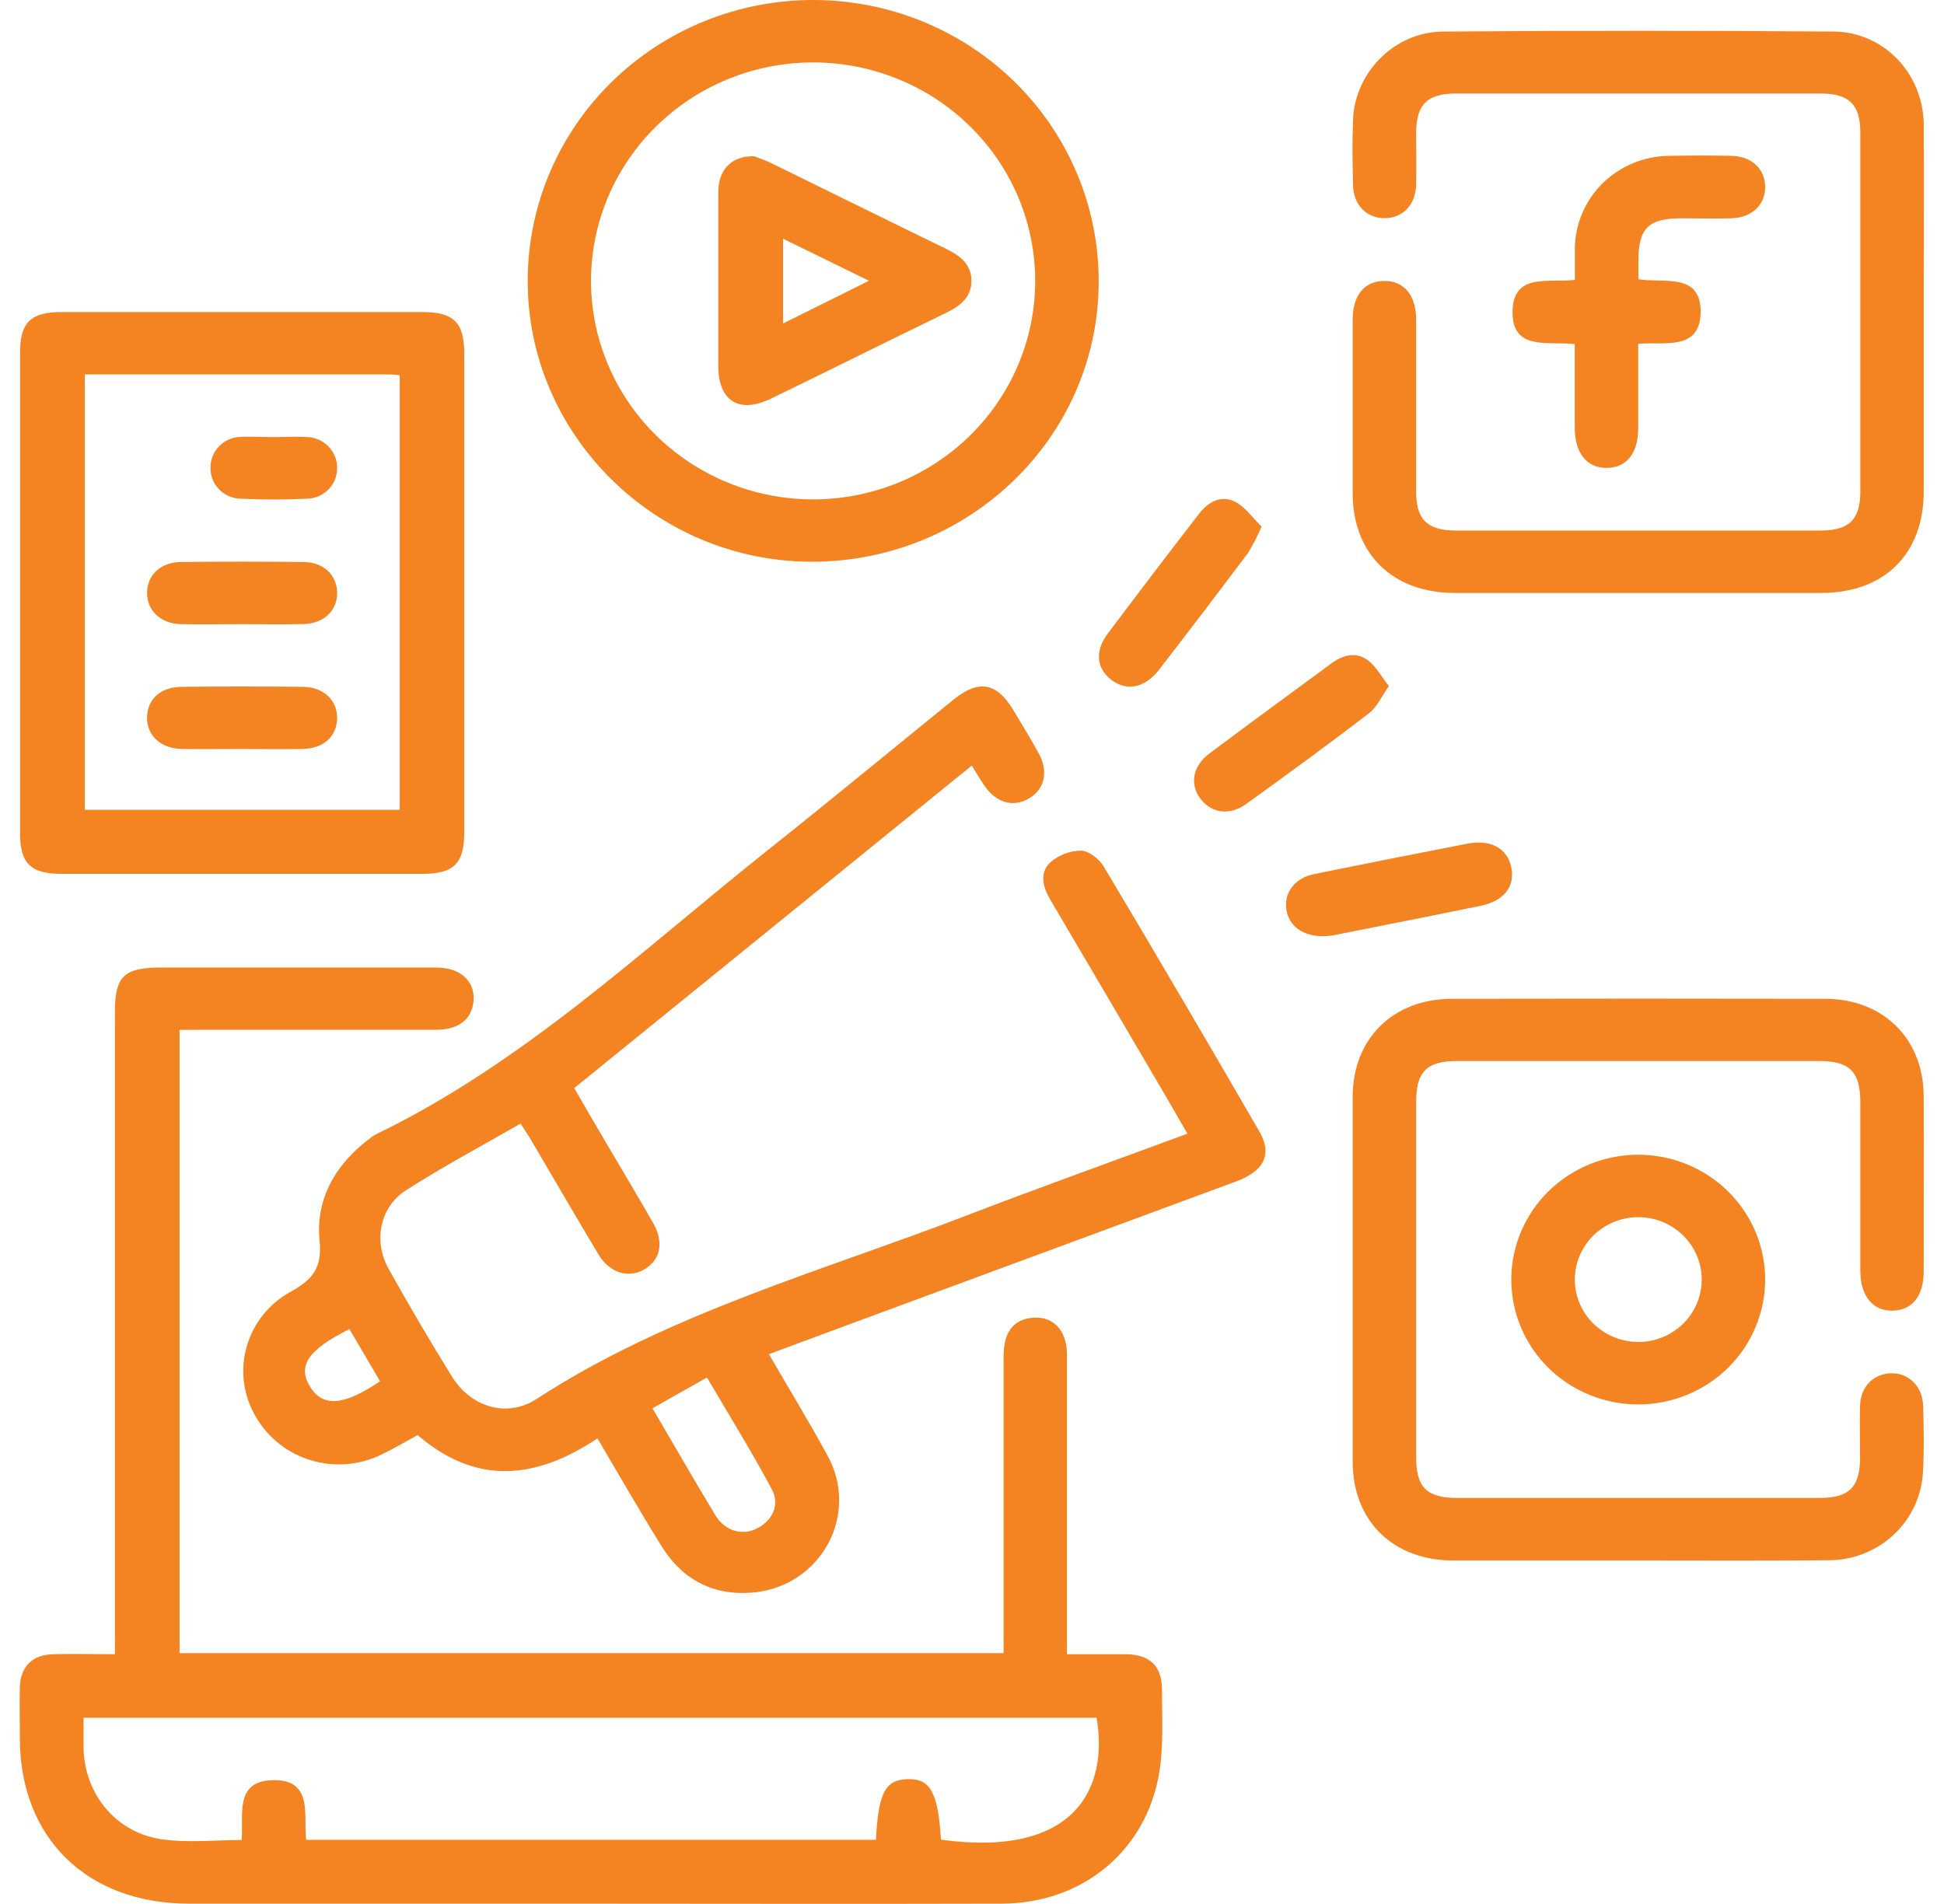
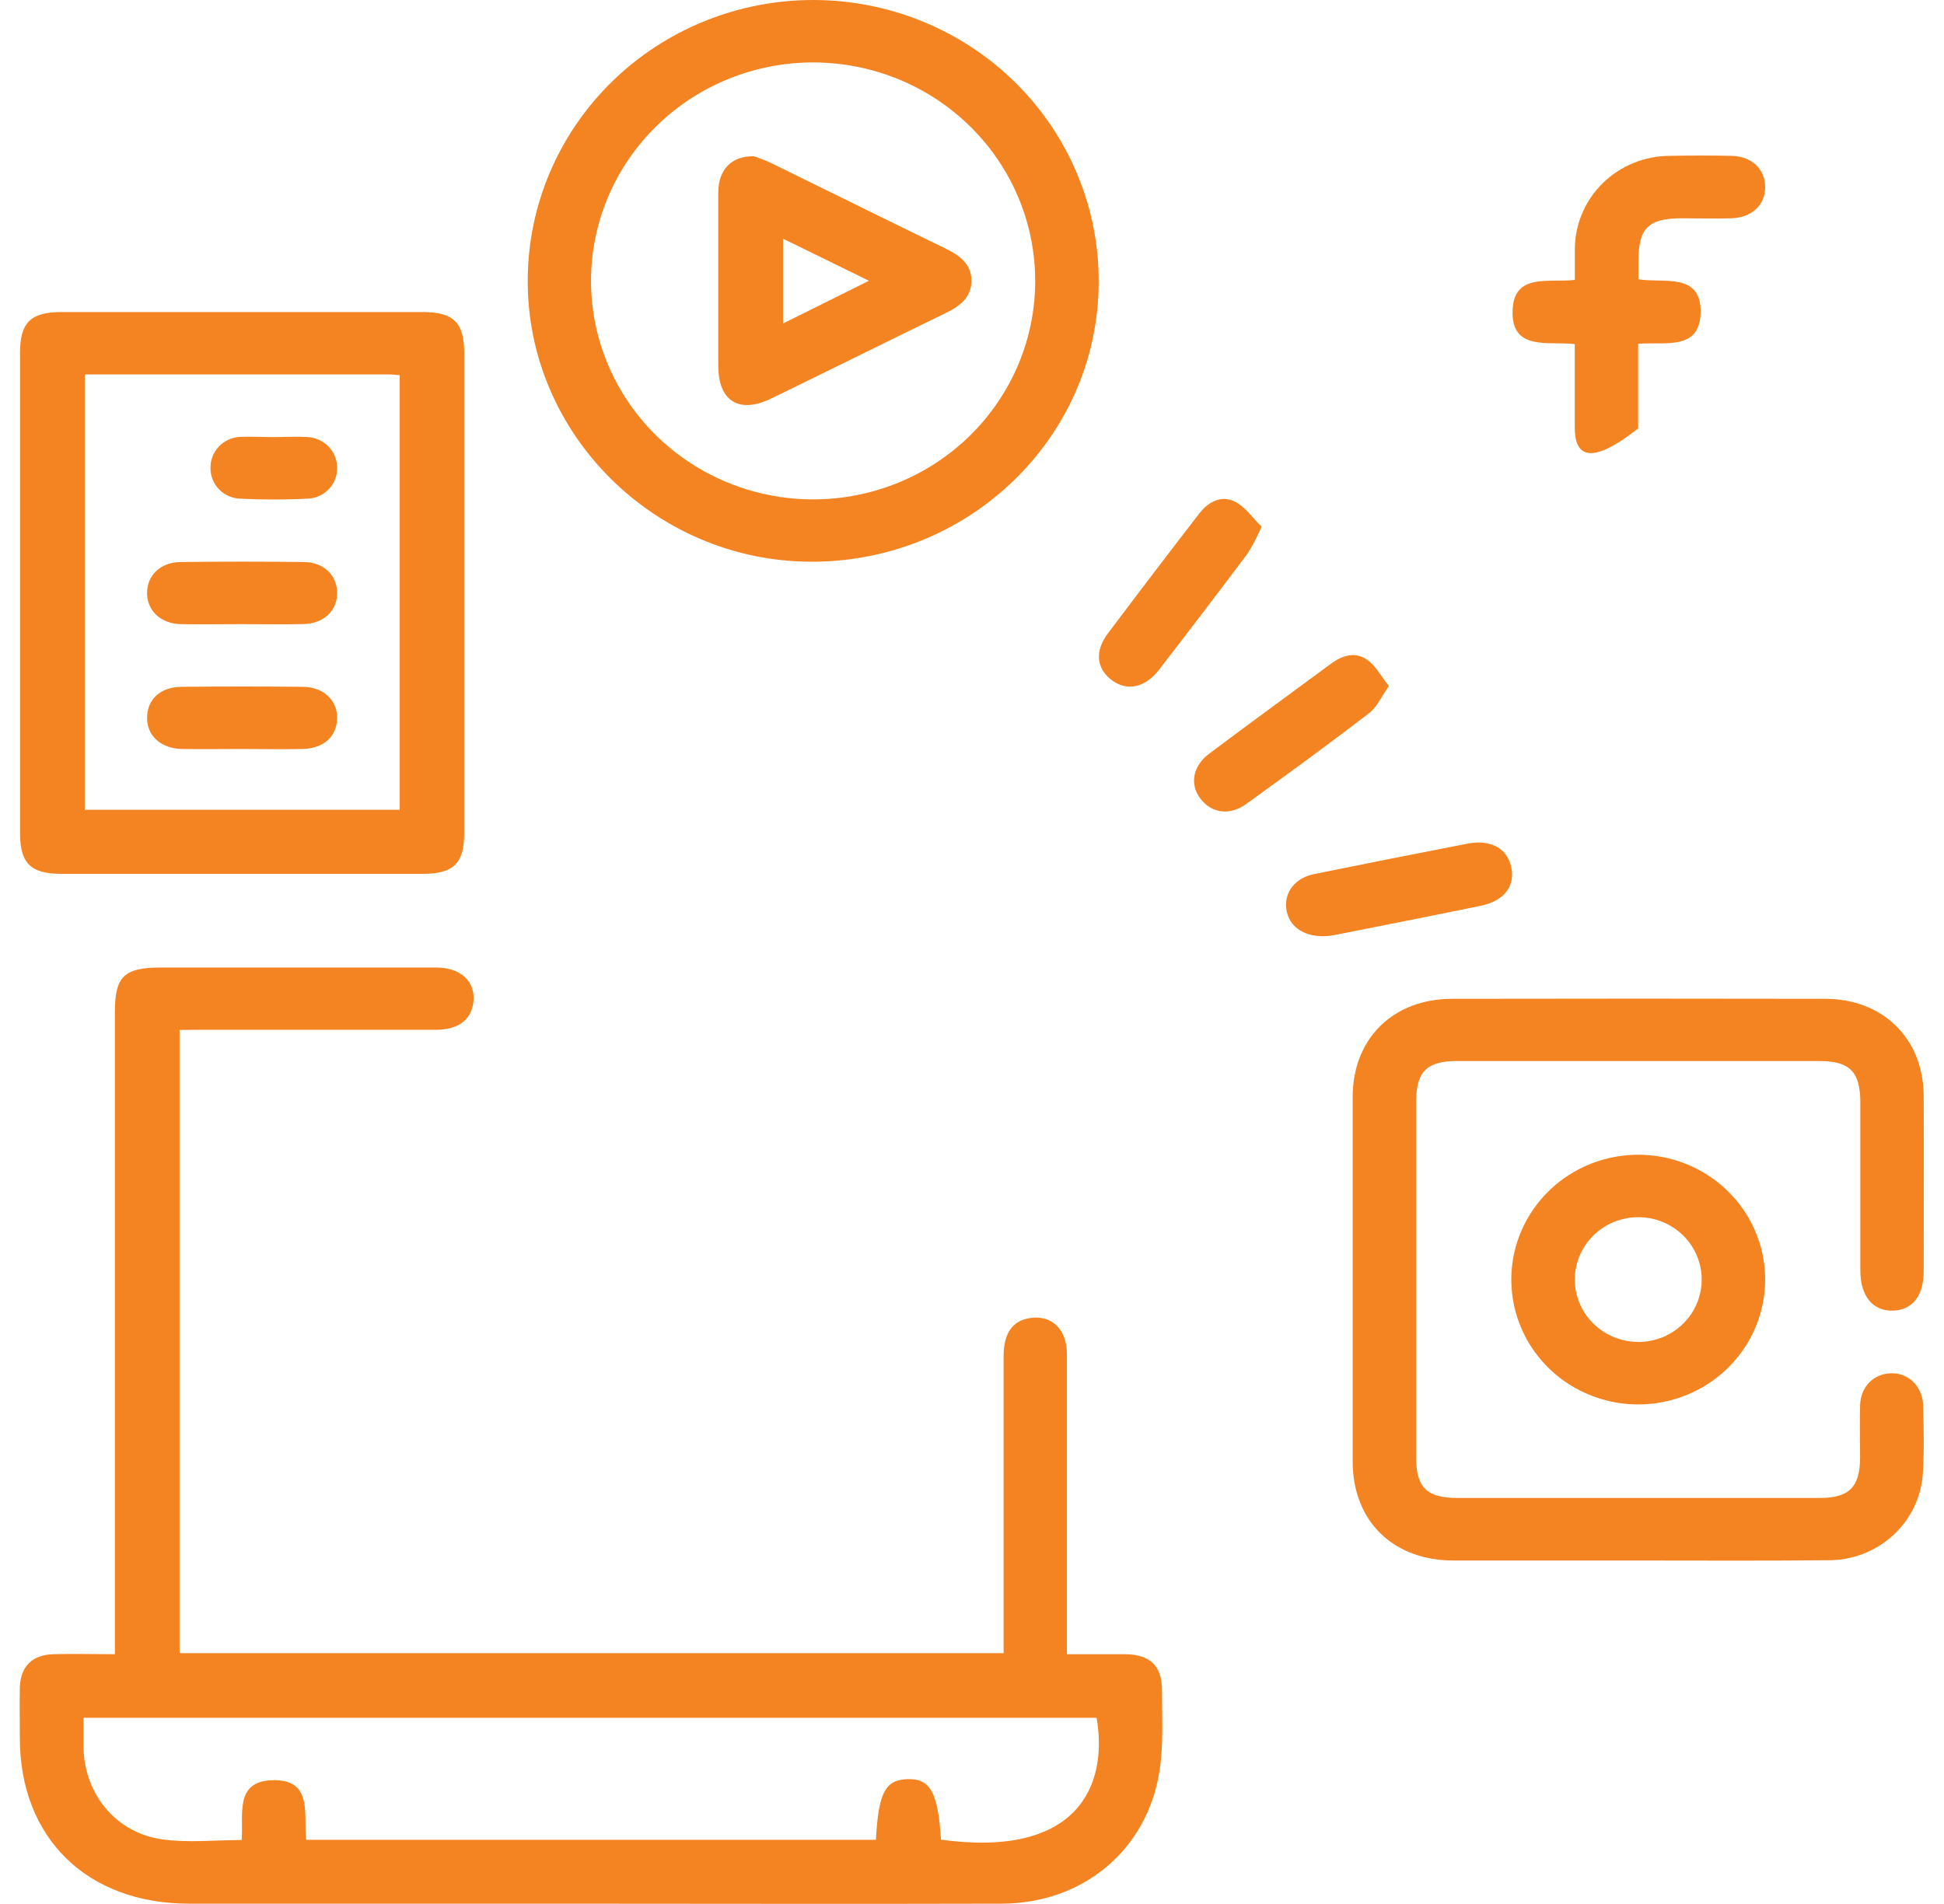
<svg xmlns="http://www.w3.org/2000/svg" width="49" height="48" viewBox="0 0 49 48" fill="none">
  <g clip-path="url(#clip0_780_596)">
    <path d="M4.526 25.964V41.676H25.297V41.171C25.297 38.844 25.297 36.517 25.297 34.189C25.297 33.617 25.515 33.303 25.946 33.231C26.504 33.139 26.892 33.501 26.893 34.142C26.893 36.468 26.893 38.795 26.893 41.123V41.703C27.416 41.703 27.895 41.703 28.372 41.703C28.992 41.713 29.29 42 29.289 42.614C29.289 43.301 29.331 44 29.222 44.673C28.902 46.653 27.289 47.986 25.251 47.992C21.471 48.003 17.69 47.992 13.909 47.992C10.861 47.992 7.813 47.992 4.766 47.992C2.193 47.992 0.5 46.336 0.5 43.814C0.5 43.388 0.491 42.961 0.5 42.536C0.518 42.012 0.812 41.718 1.343 41.703C1.84 41.688 2.337 41.703 2.896 41.703V25.513C2.896 24.616 3.127 24.392 4.053 24.392C6.368 24.392 8.684 24.392 10.998 24.392C11.625 24.392 11.998 24.757 11.931 25.277C11.875 25.711 11.545 25.96 10.998 25.961C9.033 25.961 7.067 25.961 5.101 25.961L4.526 25.964ZM23.72 46.379C27.121 46.843 27.94 45.06 27.641 43.306H2.105C2.105 43.579 2.105 43.823 2.105 44.066C2.13 45.233 2.924 46.209 4.091 46.371C4.738 46.462 5.408 46.388 6.091 46.388C6.145 45.771 5.9 44.916 6.85 44.88C7.917 44.839 7.641 45.781 7.718 46.383H22.079C22.14 45.194 22.314 44.868 22.879 44.853C23.444 44.837 23.644 45.179 23.718 46.379H23.72Z" fill="#F48321" />
-     <path d="M15.06 36.261C13.489 37.31 11.994 37.442 10.528 36.179C10.226 36.343 9.942 36.511 9.645 36.655C9.092 36.936 8.449 36.994 7.853 36.819C7.256 36.643 6.752 36.247 6.446 35.713C6.291 35.45 6.191 35.16 6.151 34.859C6.111 34.557 6.133 34.251 6.215 33.958C6.297 33.665 6.437 33.391 6.627 33.152C6.818 32.913 7.055 32.714 7.325 32.566C7.899 32.247 8.124 31.956 8.054 31.254C7.955 30.205 8.476 29.326 9.347 28.681C9.385 28.651 9.427 28.623 9.471 28.6C13.21 26.79 16.179 23.955 19.372 21.417C20.939 20.171 22.483 18.895 24.037 17.636C24.667 17.125 25.122 17.206 25.539 17.898C25.759 18.264 25.983 18.629 26.187 19.004C26.432 19.454 26.327 19.896 25.943 20.125C25.535 20.368 25.095 20.238 24.797 19.783C24.707 19.652 24.623 19.506 24.495 19.3L14.474 27.431C14.732 27.876 14.982 28.313 15.237 28.743C15.645 29.438 16.061 30.128 16.46 30.827C16.739 31.311 16.652 31.751 16.256 31.993C15.861 32.234 15.374 32.107 15.082 31.62C14.516 30.675 13.965 29.721 13.405 28.773C13.324 28.634 13.233 28.502 13.121 28.326C12.14 28.891 11.159 29.413 10.229 30.01C9.571 30.433 9.407 31.29 9.793 31.983C10.305 32.902 10.838 33.81 11.393 34.706C11.863 35.467 12.771 35.755 13.516 35.274C16.863 33.098 20.702 32.054 24.378 30.638C26.204 29.935 28.049 29.277 29.931 28.58C29.711 28.201 29.51 27.85 29.305 27.5C28.365 25.897 27.424 24.295 26.481 22.694C26.288 22.37 26.191 22.015 26.471 21.744C26.684 21.555 26.96 21.449 27.247 21.446C27.444 21.446 27.705 21.657 27.817 21.839C29.139 24.058 30.446 26.283 31.738 28.516C32.078 29.102 31.872 29.522 31.14 29.791C27.852 31.007 24.568 32.22 21.287 33.431L19.381 34.139C19.882 35.005 20.386 35.828 20.847 36.676C21.044 37.02 21.149 37.409 21.151 37.804C21.154 38.199 21.055 38.589 20.863 38.936C20.671 39.283 20.393 39.577 20.054 39.79C19.715 40.003 19.327 40.127 18.926 40.152C17.919 40.222 17.156 39.784 16.647 38.933C16.11 38.07 15.605 37.188 15.06 36.261ZM16.446 35.503C17.002 36.452 17.512 37.339 18.033 38.203C18.279 38.608 18.732 38.728 19.109 38.518C19.486 38.309 19.654 37.923 19.46 37.556C18.954 36.606 18.385 35.691 17.821 34.727L16.446 35.503ZM8.807 33.507C7.756 34.032 7.495 34.436 7.815 34.959C8.135 35.482 8.67 35.443 9.58 34.82L8.807 33.507Z" fill="#F48321" />
-     <path d="M48.489 7.865C48.489 9.373 48.489 10.881 48.489 12.388C48.489 13.962 47.502 14.945 45.914 14.948C42.833 14.948 39.751 14.948 36.669 14.948C35.103 14.948 34.099 13.966 34.095 12.436C34.095 10.978 34.095 9.52 34.095 8.061C34.095 7.441 34.396 7.082 34.895 7.083C35.393 7.084 35.695 7.444 35.695 8.065C35.695 9.508 35.695 10.95 35.695 12.393C35.695 13.099 35.976 13.374 36.694 13.375C39.759 13.375 42.825 13.375 45.892 13.375C46.609 13.375 46.891 13.097 46.891 12.393C46.891 9.379 46.891 6.362 46.891 3.344C46.891 2.636 46.611 2.359 45.895 2.358C42.831 2.358 39.765 2.358 36.698 2.358C35.977 2.358 35.701 2.632 35.695 3.335C35.695 3.777 35.704 4.22 35.695 4.662C35.68 5.166 35.356 5.498 34.904 5.5C34.452 5.503 34.117 5.174 34.105 4.674C34.09 4.117 34.082 3.558 34.105 3.002C34.16 1.814 35.157 0.805 36.37 0.796C39.652 0.77 42.934 0.77 46.215 0.796C47.487 0.805 48.481 1.861 48.489 3.144C48.5 4.719 48.488 6.292 48.489 7.865Z" fill="#F48321" />
    <path d="M41.286 39.341C39.737 39.341 38.189 39.341 36.64 39.341C35.111 39.341 34.098 38.346 34.095 36.849C34.095 33.789 34.095 30.724 34.095 27.656C34.095 26.184 35.112 25.182 36.602 25.18C39.735 25.174 42.866 25.174 45.997 25.18C47.463 25.18 48.479 26.183 48.488 27.623C48.496 29.097 48.488 30.572 48.488 32.048C48.488 32.673 48.199 33.032 47.704 33.042C47.21 33.051 46.891 32.682 46.891 32.028C46.891 30.618 46.891 29.208 46.891 27.799C46.891 27.018 46.625 26.749 45.857 26.749C42.809 26.749 39.761 26.749 36.712 26.749C35.967 26.749 35.696 27.021 35.696 27.763C35.696 30.762 35.696 33.761 35.696 36.761C35.696 37.497 35.971 37.763 36.724 37.764H45.862C46.61 37.764 46.879 37.494 46.885 36.754C46.885 36.311 46.873 35.868 46.885 35.426C46.902 34.954 47.222 34.639 47.656 34.621C48.091 34.602 48.456 34.937 48.474 35.431C48.489 36.004 48.502 36.58 48.467 37.152C48.426 37.748 48.155 38.307 47.709 38.712C47.262 39.118 46.675 39.341 46.068 39.334C44.485 39.351 42.886 39.341 41.286 39.341Z" fill="#F48321" />
    <path d="M11.701 14.948C11.701 16.965 11.701 18.981 11.701 20.997C11.701 21.767 11.434 22.03 10.65 22.03H1.553C0.771 22.03 0.505 21.767 0.505 20.996C0.505 16.964 0.505 12.932 0.505 8.899C0.505 8.127 0.772 7.867 1.554 7.867H10.65C11.434 7.867 11.699 8.13 11.701 8.899C11.701 10.913 11.701 12.929 11.701 14.948ZM2.138 9.44V20.416H10.075V9.458C9.972 9.45 9.892 9.44 9.808 9.44H2.138Z" fill="#F48321" />
    <path d="M20.511 2.52918e-05C21.458 0.002 22.396 0.188 23.27 0.547C24.143 0.906 24.937 1.431 25.604 2.093C26.271 2.754 26.799 3.538 27.157 4.401C27.516 5.263 27.698 6.187 27.693 7.118C27.684 11.019 24.429 14.177 20.433 14.161C16.495 14.145 13.274 10.93 13.302 7.042C13.312 5.169 14.077 3.376 15.428 2.056C16.779 0.736 18.607 -0.003 20.511 2.52918e-05ZM26.093 7.082C26.093 5.994 25.766 4.93 25.152 4.025C24.538 3.12 23.666 2.414 22.645 1.996C21.624 1.578 20.5 1.467 19.415 1.677C18.33 1.887 17.332 2.409 16.548 3.176C15.764 3.943 15.228 4.922 15.008 5.988C14.789 7.054 14.895 8.161 15.314 9.168C15.733 10.175 16.445 11.037 17.362 11.646C18.278 12.255 19.357 12.584 20.463 12.59C21.202 12.594 21.933 12.454 22.617 12.179C23.3 11.904 23.921 11.498 24.444 10.986C24.968 10.473 25.383 9.864 25.666 9.193C25.949 8.522 26.094 7.803 26.093 7.077V7.082Z" fill="#F48321" />
    <path d="M41.293 35.406C40.661 35.406 40.043 35.222 39.517 34.877C38.991 34.532 38.581 34.041 38.339 33.467C38.096 32.892 38.032 32.26 38.154 31.65C38.276 31.04 38.58 30.479 39.026 30.038C39.471 29.598 40.04 29.297 40.66 29.174C41.279 29.05 41.922 29.111 42.507 29.347C43.092 29.583 43.592 29.984 43.946 30.5C44.299 31.015 44.489 31.622 44.492 32.244C44.494 32.659 44.412 33.07 44.252 33.453C44.093 33.837 43.857 34.185 43.56 34.479C43.263 34.773 42.909 35.006 42.52 35.165C42.131 35.324 41.714 35.406 41.293 35.406ZM41.306 33.833C41.623 33.83 41.932 33.735 42.194 33.559C42.457 33.384 42.66 33.135 42.778 32.846C42.896 32.556 42.924 32.239 42.859 31.933C42.793 31.628 42.637 31.349 42.41 31.131C42.182 30.914 41.895 30.767 41.583 30.711C41.271 30.655 40.949 30.691 40.658 30.815C40.367 30.939 40.12 31.145 39.948 31.408C39.777 31.67 39.688 31.977 39.695 32.289C39.703 32.703 39.877 33.096 40.179 33.385C40.481 33.673 40.886 33.833 41.306 33.83V33.833Z" fill="#F48321" />
-     <path d="M41.291 8.667C41.291 9.399 41.291 10.099 41.291 10.8C41.291 11.427 41.002 11.786 40.508 11.796C40.013 11.807 39.695 11.437 39.693 10.784C39.693 10.097 39.693 9.41 39.693 8.675C39.04 8.594 38.084 8.867 38.126 7.816C38.162 6.878 39.035 7.132 39.695 7.057C39.695 6.788 39.695 6.532 39.695 6.27C39.7 5.647 39.955 5.052 40.404 4.613C40.854 4.175 41.461 3.929 42.094 3.929C42.61 3.92 43.127 3.917 43.643 3.929C44.159 3.941 44.49 4.263 44.492 4.716C44.493 5.168 44.157 5.484 43.648 5.503C43.232 5.516 42.815 5.503 42.398 5.503C41.546 5.503 41.297 5.749 41.297 6.582V7.041C41.942 7.145 42.879 6.86 42.866 7.876C42.848 8.852 41.957 8.611 41.291 8.667Z" fill="#F48321" />
+     <path d="M41.291 8.667C41.291 9.399 41.291 10.099 41.291 10.8C40.013 11.807 39.695 11.437 39.693 10.784C39.693 10.097 39.693 9.41 39.693 8.675C39.04 8.594 38.084 8.867 38.126 7.816C38.162 6.878 39.035 7.132 39.695 7.057C39.695 6.788 39.695 6.532 39.695 6.27C39.7 5.647 39.955 5.052 40.404 4.613C40.854 4.175 41.461 3.929 42.094 3.929C42.61 3.92 43.127 3.917 43.643 3.929C44.159 3.941 44.49 4.263 44.492 4.716C44.493 5.168 44.157 5.484 43.648 5.503C43.232 5.516 42.815 5.503 42.398 5.503C41.546 5.503 41.297 5.749 41.297 6.582V7.041C41.942 7.145 42.879 6.86 42.866 7.876C42.848 8.852 41.957 8.611 41.291 8.667Z" fill="#F48321" />
    <path d="M33.354 23.603C32.821 23.603 32.471 23.328 32.421 22.906C32.37 22.483 32.655 22.129 33.123 22.036C34.411 21.774 35.699 21.518 36.989 21.269C37.565 21.156 37.982 21.382 38.088 21.843C38.202 22.334 37.919 22.713 37.319 22.836C36.081 23.09 34.841 23.334 33.602 23.58C33.52 23.593 33.437 23.601 33.354 23.603Z" fill="#F48321" />
    <path d="M31.799 13.277C31.7 13.508 31.585 13.731 31.453 13.946C30.713 14.931 29.967 15.911 29.214 16.885C28.858 17.345 28.398 17.434 28.014 17.14C27.631 16.847 27.593 16.411 27.925 15.969C28.685 14.958 29.451 13.952 30.223 12.953C30.452 12.653 30.78 12.472 31.131 12.649C31.389 12.779 31.573 13.057 31.799 13.277Z" fill="#F48321" />
    <path d="M35.008 17.297C34.815 17.568 34.71 17.821 34.518 17.971C33.497 18.758 32.458 19.513 31.415 20.266C30.996 20.569 30.547 20.504 30.266 20.145C29.985 19.786 30.05 19.32 30.487 18.994C31.504 18.233 32.53 17.483 33.553 16.729C33.842 16.516 34.171 16.421 34.472 16.642C34.678 16.79 34.808 17.042 35.008 17.297Z" fill="#F48321" />
    <path d="M6.056 15.735C5.556 15.735 5.056 15.745 4.557 15.735C4.059 15.724 3.71 15.403 3.707 14.956C3.704 14.508 4.039 14.177 4.549 14.169C5.581 14.156 6.614 14.156 7.647 14.169C8.159 14.169 8.495 14.501 8.498 14.947C8.5 15.392 8.164 15.719 7.655 15.733C7.122 15.745 6.589 15.735 6.056 15.735Z" fill="#F48321" />
    <path d="M6.078 18.882C5.58 18.882 5.079 18.891 4.58 18.882C4.047 18.87 3.694 18.537 3.707 18.076C3.72 17.614 4.057 17.32 4.576 17.315C5.592 17.304 6.608 17.304 7.624 17.315C8.158 17.315 8.512 17.66 8.497 18.12C8.483 18.581 8.144 18.87 7.628 18.882C7.113 18.894 6.595 18.882 6.078 18.882Z" fill="#F48321" />
    <path d="M6.897 11.019C7.179 11.019 7.464 11 7.746 11.019C7.948 11.027 8.139 11.112 8.279 11.256C8.419 11.4 8.498 11.592 8.497 11.791C8.502 11.991 8.428 12.184 8.289 12.33C8.15 12.476 7.959 12.563 7.756 12.572C7.191 12.599 6.623 12.599 6.058 12.572C5.855 12.566 5.662 12.482 5.522 12.337C5.381 12.193 5.304 12 5.306 11.8C5.302 11.6 5.377 11.406 5.515 11.259C5.653 11.113 5.844 11.024 6.047 11.014C6.329 11.002 6.613 11.019 6.897 11.019Z" fill="#F48321" />
    <path d="M19.012 3.941C19.101 3.976 19.278 4.033 19.437 4.111C20.91 4.831 22.379 5.561 23.854 6.277C24.206 6.448 24.486 6.67 24.486 7.079C24.486 7.488 24.208 7.711 23.857 7.882C22.381 8.598 20.914 9.331 19.438 10.047C18.629 10.44 18.105 10.113 18.105 9.221C18.105 7.762 18.105 6.305 18.105 4.847C18.104 4.283 18.44 3.92 19.012 3.941ZM21.903 7.078L19.737 6.018V8.156L21.903 7.078Z" fill="#F48321" />
  </g>
  <defs>
    <clipPath id="clip0_780_596">
      <rect width="48" height="48" fill="white" transform="translate(0.5)" />
    </clipPath>
  </defs>
</svg>